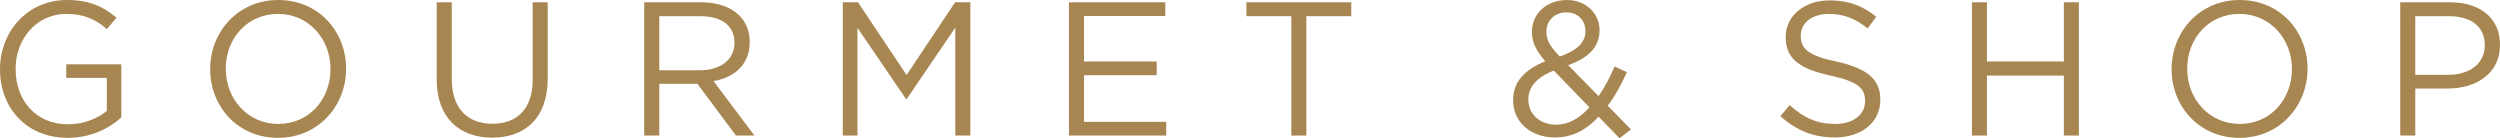
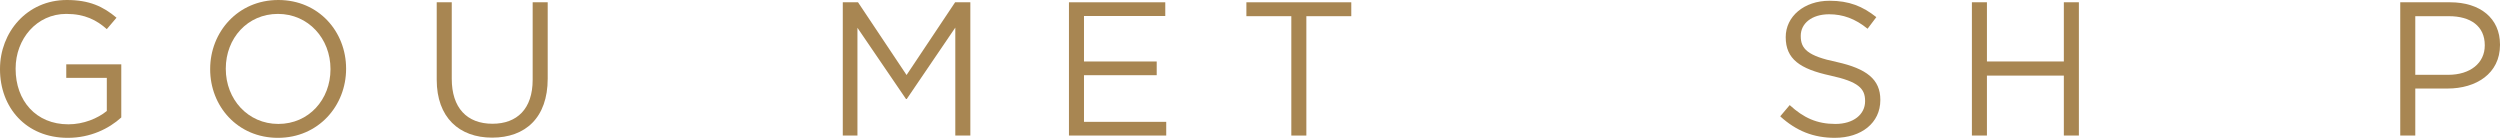
<svg xmlns="http://www.w3.org/2000/svg" id="_レイヤー_2" data-name="レイヤー 2" viewBox="0 0 358.479 19.818">
  <defs>
    <style>
      .cls-1 {
        fill: #a88652;
        stroke-width: 0px;
      }
    </style>
  </defs>
  <g id="_作業" data-name="作業">
    <g>
      <path class="cls-1" d="M0,9.937v-.055C0,4.641,3.849,0,9.582,0c3.221,0,5.214.928,7.125,2.539l-1.392,1.638c-1.447-1.283-3.139-2.184-5.814-2.184-4.231,0-7.261,3.576-7.261,7.834v.055c0,4.559,2.921,7.944,7.562,7.944,2.184,0,4.204-.847,5.514-1.911v-4.75h-5.814v-1.938h7.889v7.616c-1.774,1.61-4.422,2.921-7.671,2.921C3.712,19.764,0,15.396,0,9.937Z" />
      <path class="cls-1" d="M30.137,9.937v-.055c0-5.269,3.958-9.882,9.772-9.882s9.718,4.559,9.718,9.827v.055c0,5.269-3.958,9.882-9.773,9.882s-9.718-4.559-9.718-9.827ZM47.389,9.937v-.055c0-4.34-3.167-7.889-7.534-7.889s-7.479,3.494-7.479,7.834v.055c0,4.34,3.167,7.889,7.534,7.889s7.479-3.494,7.479-7.834Z" />
      <path class="cls-1" d="M62.622,11.438V.328h2.156v10.974c0,4.149,2.157,6.442,5.842,6.442,3.521,0,5.76-2.129,5.76-6.306V.328h2.156v10.946c0,5.596-3.194,8.462-7.971,8.462-4.722,0-7.943-2.894-7.943-8.299Z" />
-       <path class="cls-1" d="M92.377.328h8.216c2.375,0,4.231.709,5.433,1.911.956.956,1.474,2.238,1.474,3.767v.055c0,3.167-2.184,5.05-5.187,5.569l5.869,7.807h-2.647l-5.542-7.425h-5.46v7.425h-2.156V.328ZM100.402,10.073c2.839,0,4.914-1.474,4.914-3.931v-.055c0-2.375-1.802-3.767-4.886-3.767h-5.896v7.752h5.869Z" />
      <path class="cls-1" d="M120.849.328h2.184l6.961,10.428,6.961-10.428h2.184v19.108h-2.157V3.958l-6.961,10.237h-.109l-6.961-10.209v15.451h-2.102V.328Z" />
      <path class="cls-1" d="M153.279.328h13.812v1.965h-11.656v6.524h10.428v1.966h-10.428v6.688h11.793v1.965h-13.949V.328Z" />
      <path class="cls-1" d="M185.164,2.32h-6.442V.328h15.041v1.993h-6.442v17.116h-2.156V2.32Z" />
-       <path class="cls-1" d="M229.223,16.733c-1.747,1.884-3.74,2.976-6.251,2.976-3.439,0-6.005-2.157-6.005-5.351v-.054c0-2.539,1.665-4.34,4.613-5.514-1.311-1.529-1.911-2.675-1.911-4.204v-.055c0-2.511,2.02-4.531,5.05-4.531,2.675,0,4.641,1.938,4.641,4.313v.055c0,2.429-1.692,3.985-4.504,4.968l4.368,4.449c.846-1.228,1.61-2.648,2.293-4.258l1.774.819c-.846,1.829-1.692,3.413-2.757,4.805l3.331,3.412-1.638,1.256-3.002-3.085ZM227.912,15.396l-5.104-5.269c-2.539.956-3.658,2.457-3.658,4.095v.055c0,2.047,1.638,3.603,3.986,3.603,1.829,0,3.385-.955,4.777-2.484ZM227.339,4.477v-.054c0-1.529-1.146-2.648-2.703-2.648-1.747,0-2.894,1.201-2.894,2.757v.055c0,1.119.464,1.993,1.911,3.521,2.429-.846,3.685-1.993,3.685-3.631Z" />
-       <path class="cls-1" d="M255.292,16.652l1.337-1.583c1.993,1.829,3.904,2.703,6.552,2.703,2.593,0,4.258-1.365,4.258-3.249v-.055c0-1.774-.955-2.757-4.968-3.63-4.395-.956-6.415-2.375-6.415-5.515v-.054c0-2.976,2.648-5.214,6.279-5.214,2.812,0,4.75.792,6.715,2.347l-1.256,1.666c-1.774-1.447-3.549-2.075-5.514-2.075-2.511,0-4.067,1.337-4.067,3.084v.055c0,1.802.956,2.839,5.187,3.712,4.259.956,6.224,2.484,6.224,5.405v.055c0,3.275-2.73,5.405-6.524,5.405-3.057,0-5.514-.983-7.807-3.057Z" />
+       <path class="cls-1" d="M255.292,16.652l1.337-1.583c1.993,1.829,3.904,2.703,6.552,2.703,2.593,0,4.258-1.365,4.258-3.249v-.055c0-1.774-.955-2.757-4.968-3.63-4.395-.956-6.415-2.375-6.415-5.515c0-2.976,2.648-5.214,6.279-5.214,2.812,0,4.75.792,6.715,2.347l-1.256,1.666c-1.774-1.447-3.549-2.075-5.514-2.075-2.511,0-4.067,1.337-4.067,3.084v.055c0,1.802.956,2.839,5.187,3.712,4.259.956,6.224,2.484,6.224,5.405v.055c0,3.275-2.73,5.405-6.524,5.405-3.057,0-5.514-.983-7.807-3.057Z" />
      <path class="cls-1" d="M282.754.328h2.156v8.489h11.028V.328h2.157v19.108h-2.157v-8.599h-11.028v8.599h-2.156V.328Z" />
-       <path class="cls-1" d="M311.39,9.937v-.055c0-5.269,3.958-9.882,9.772-9.882s9.718,4.559,9.718,9.827v.055c0,5.269-3.958,9.882-9.773,9.882s-9.718-4.559-9.718-9.827ZM328.642,9.937v-.055c0-4.34-3.167-7.889-7.534-7.889s-7.479,3.494-7.479,7.834v.055c0,4.34,3.167,7.889,7.534,7.889s7.479-3.494,7.479-7.834Z" />
      <path class="cls-1" d="M344.175.328h7.152c4.313,0,7.152,2.293,7.152,6.06v.055c0,4.122-3.44,6.251-7.507,6.251h-4.641v6.743h-2.156V.328ZM351.054,10.728c3.167,0,5.241-1.692,5.241-4.204v-.054c0-2.73-2.047-4.149-5.132-4.149h-4.832v8.408h4.723Z" />
    </g>
  </g>
</svg>